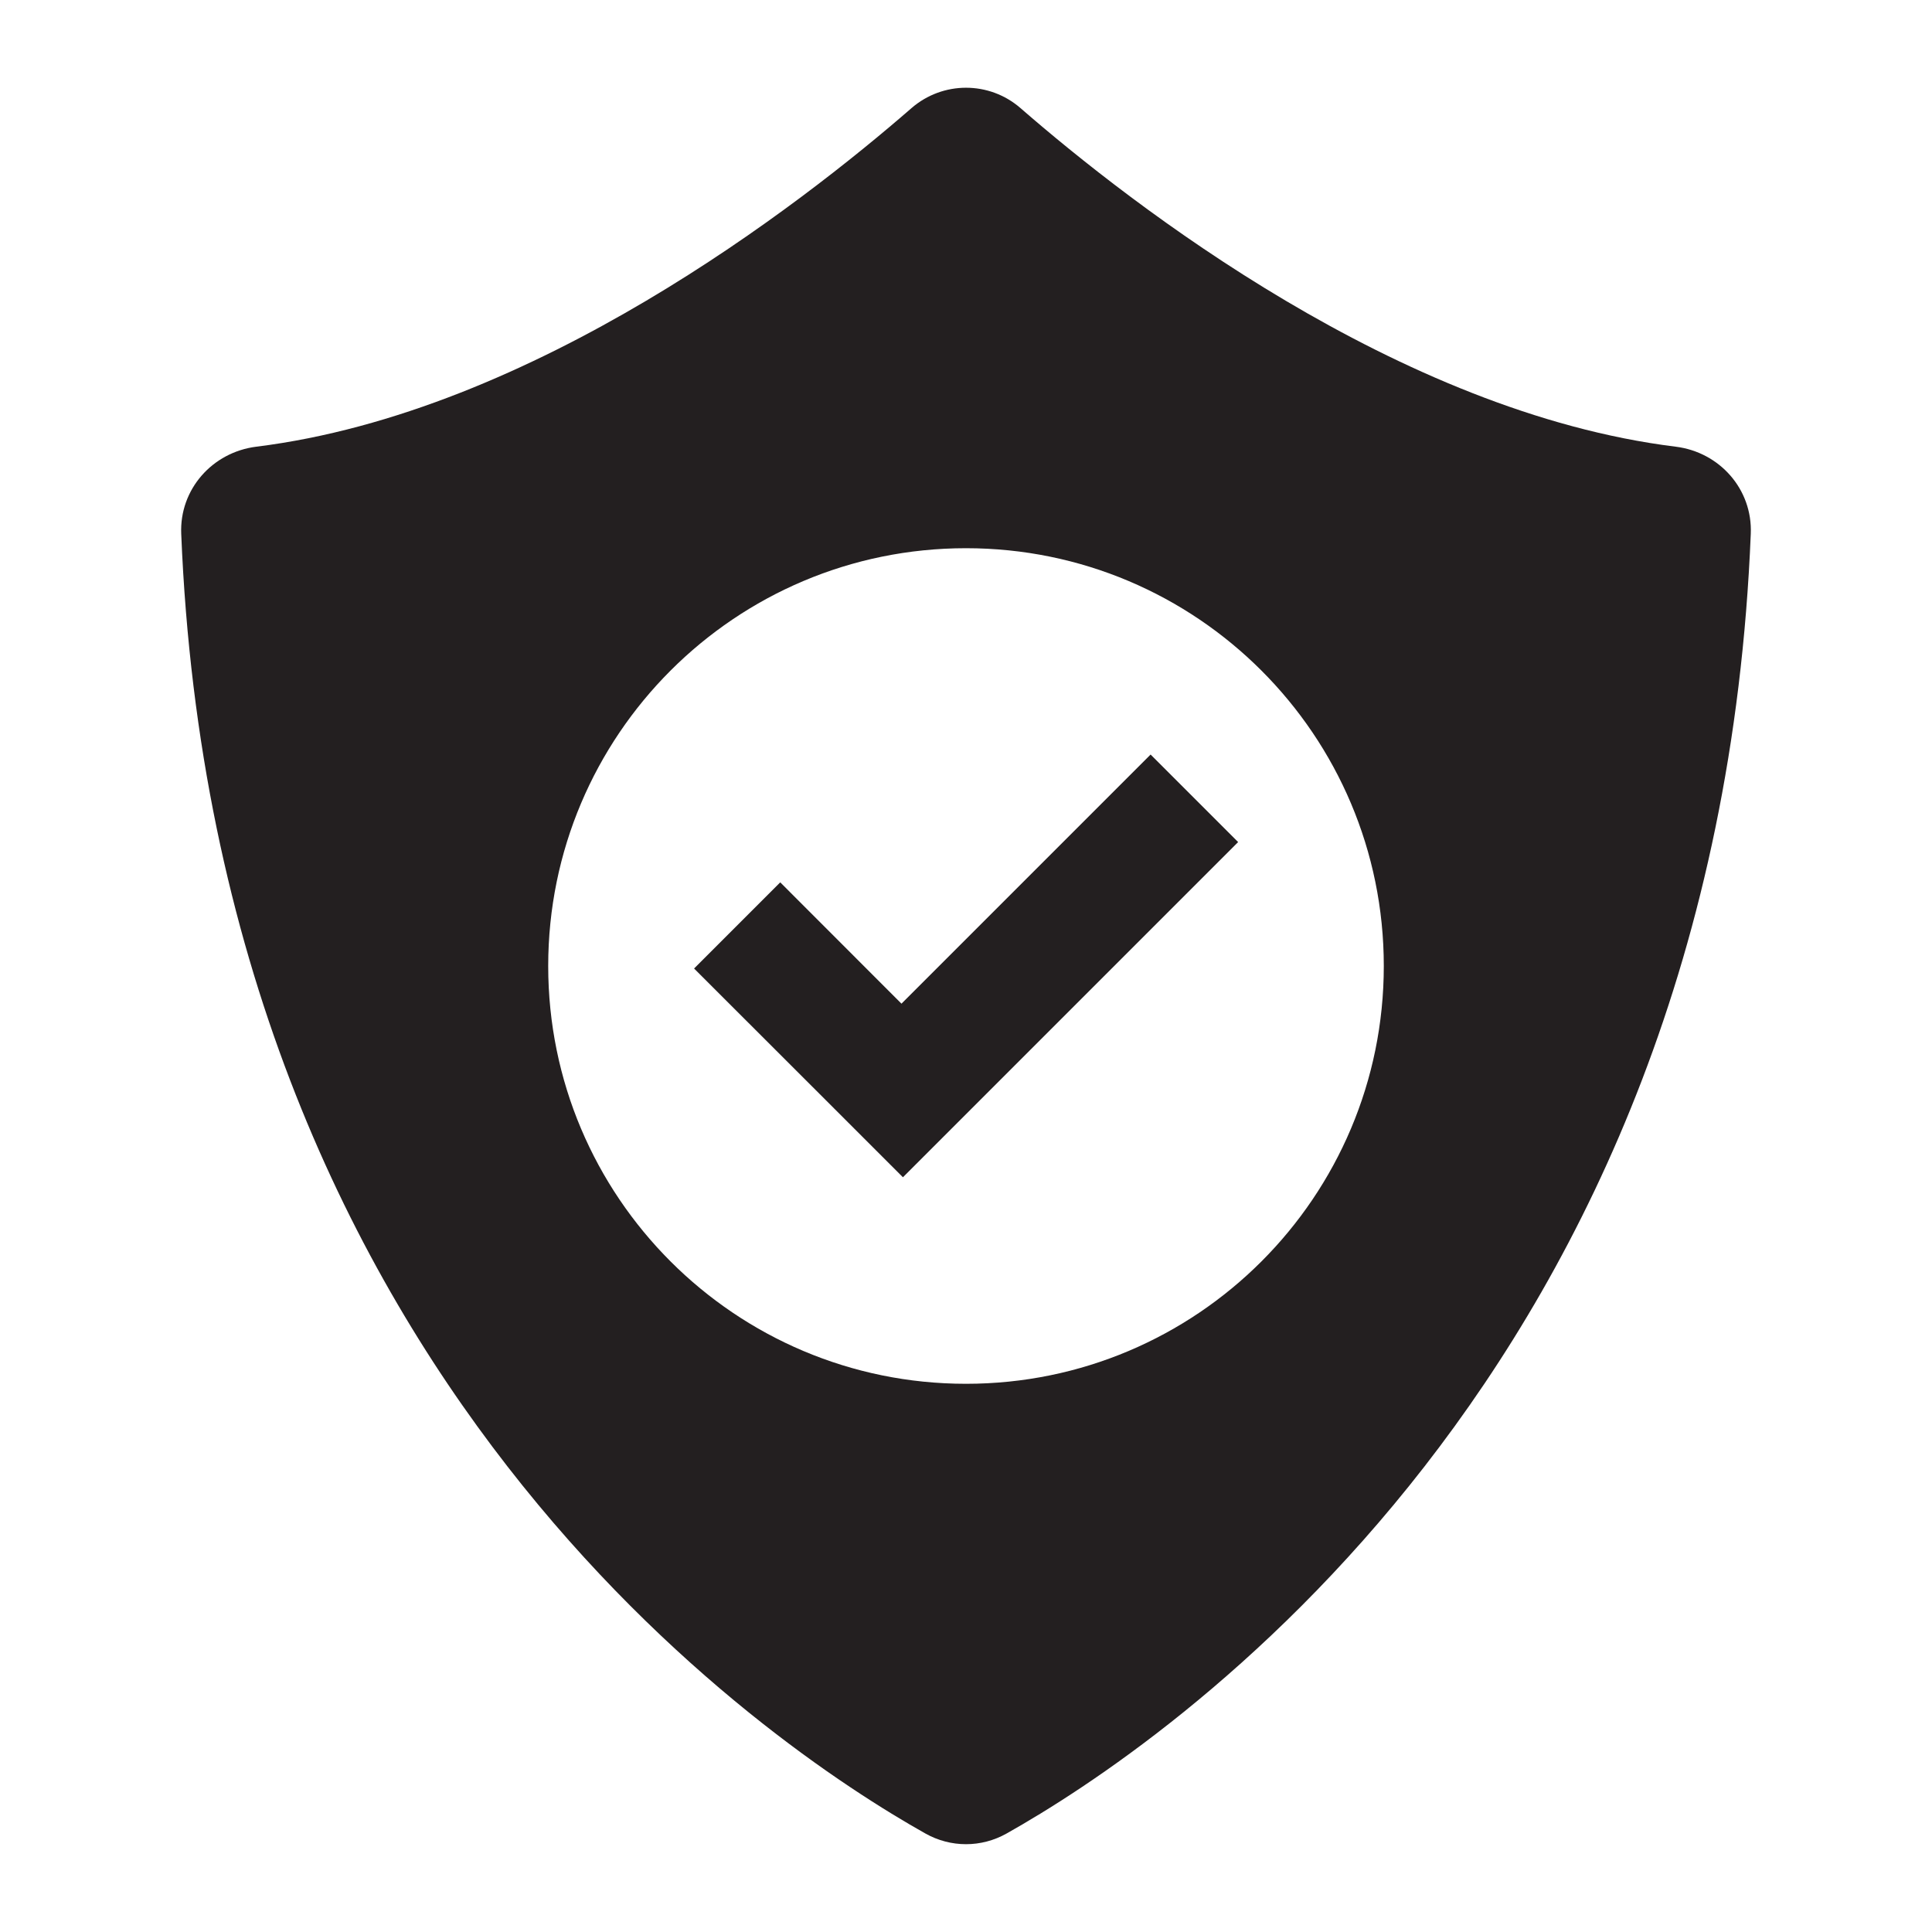
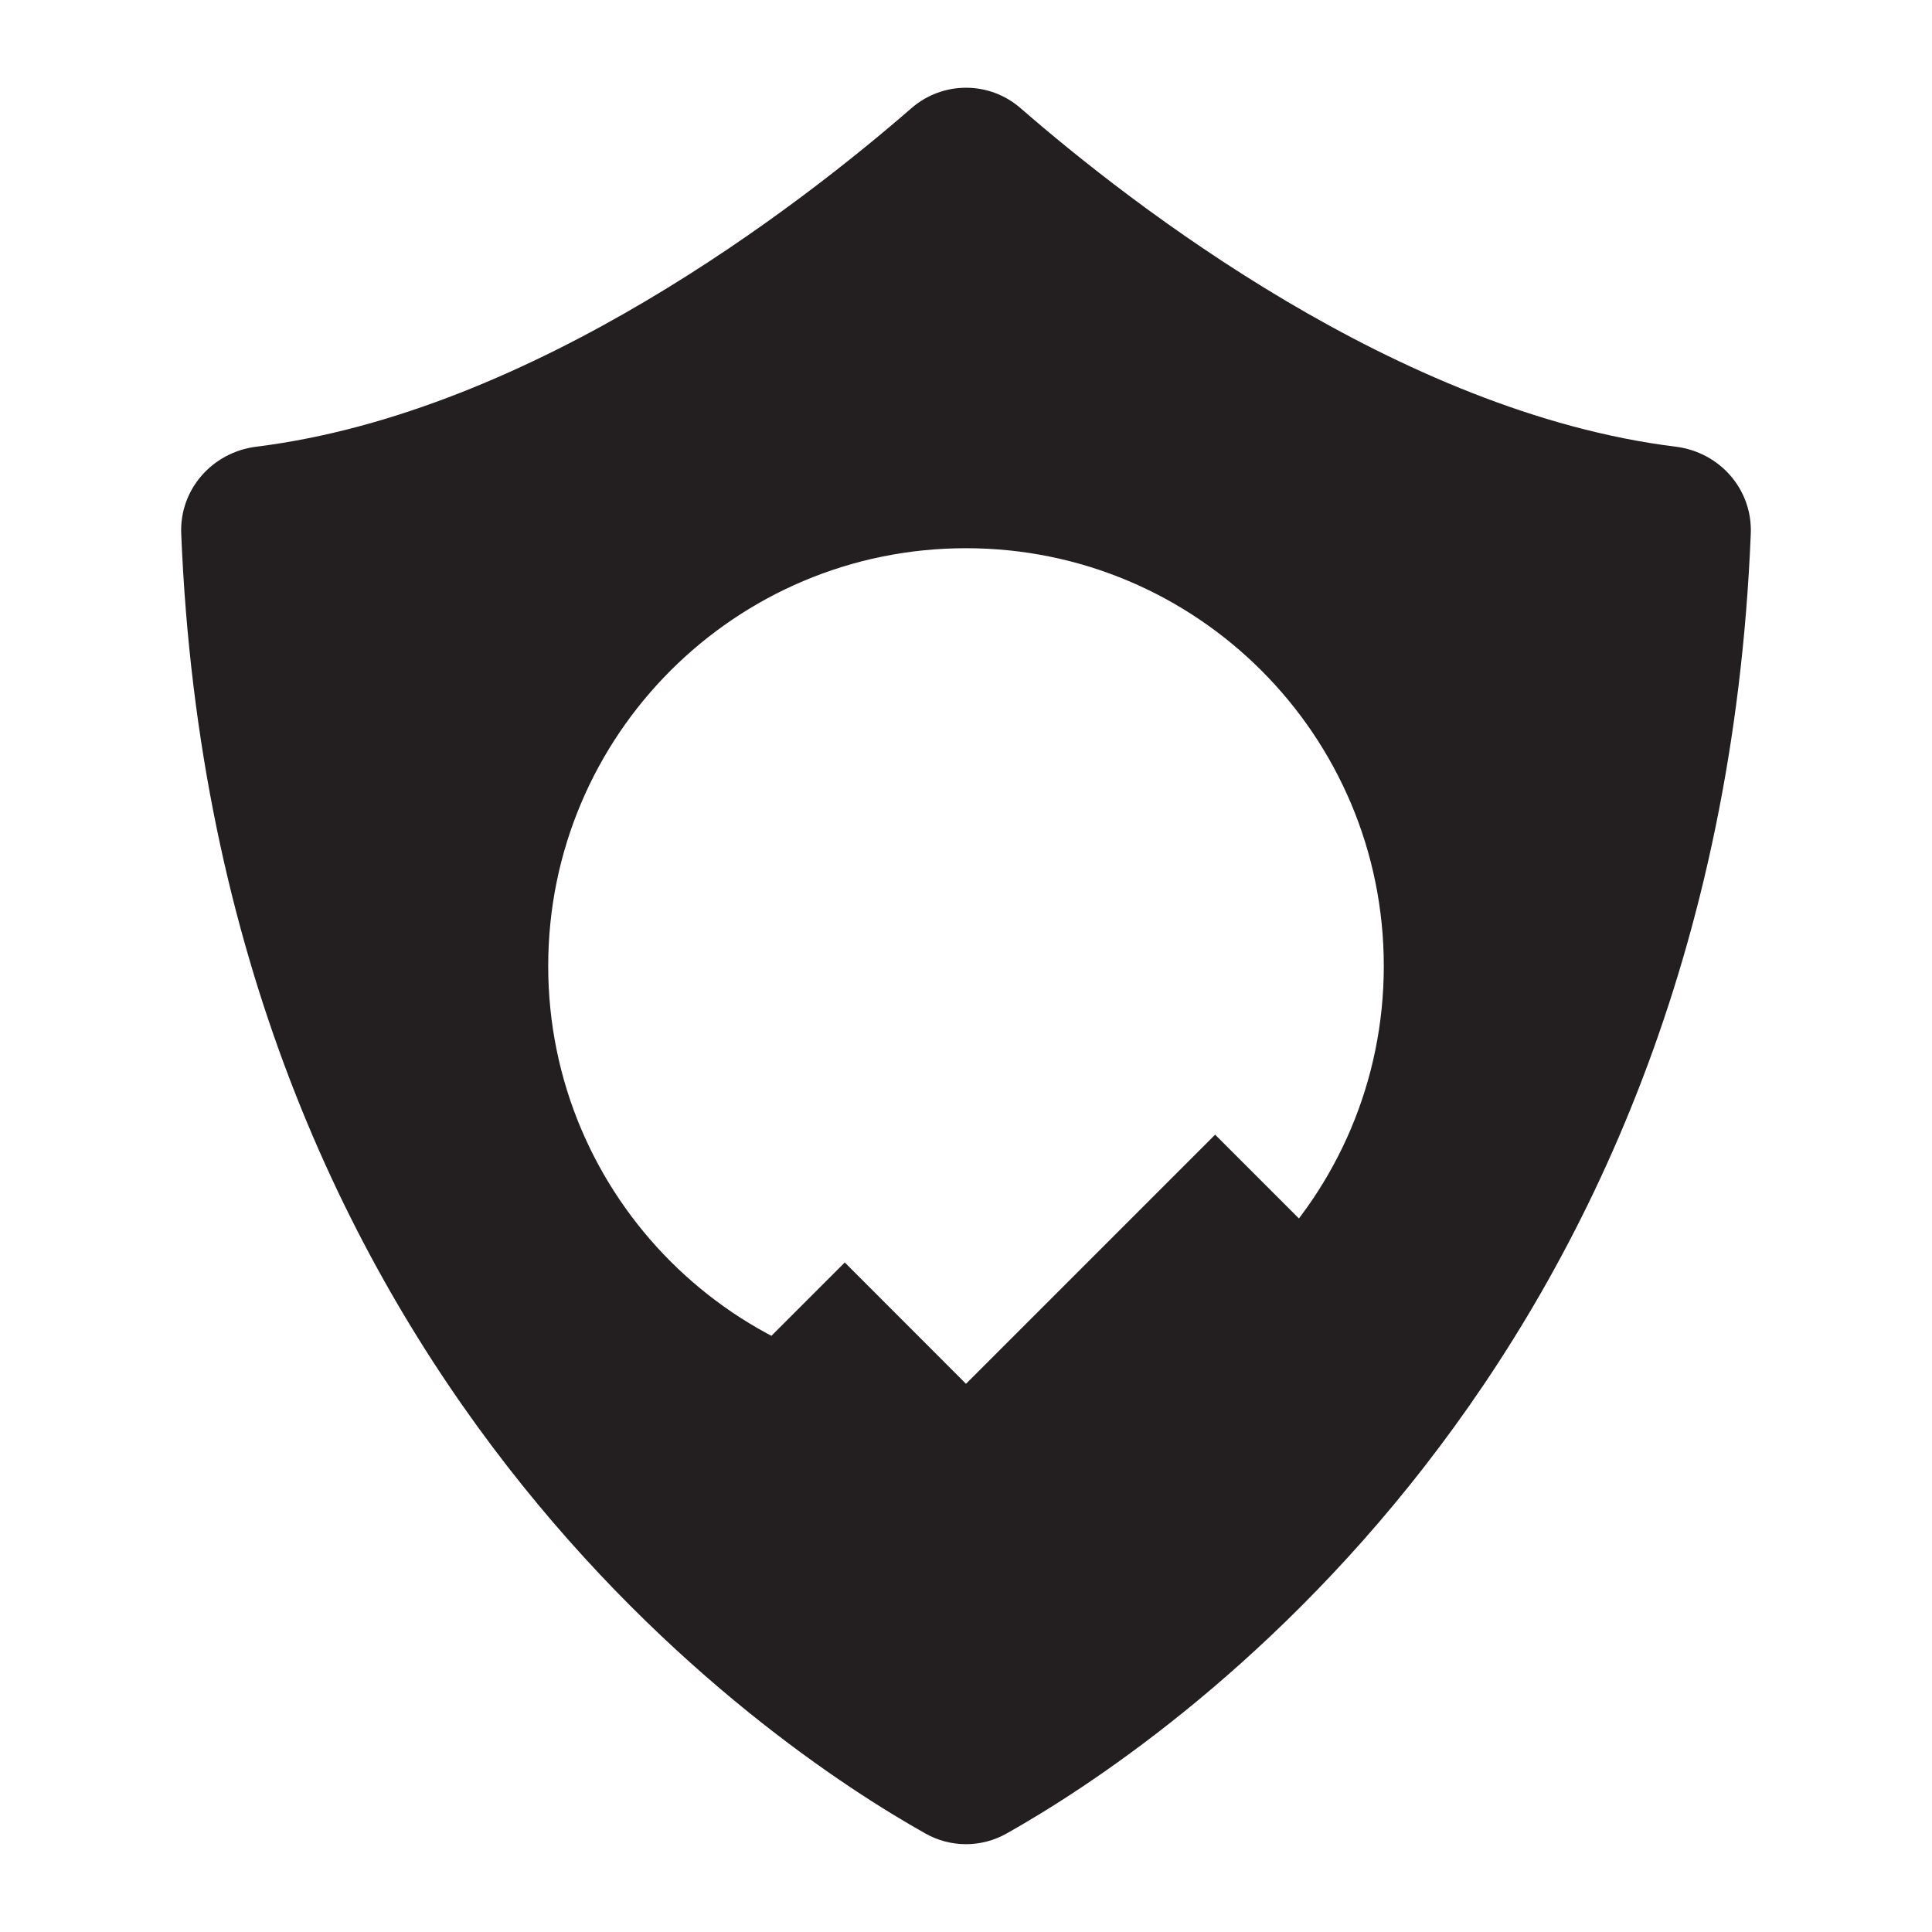
<svg xmlns="http://www.w3.org/2000/svg" id="Layer_1" viewBox="0 0 200 200">
  <defs>
    <style>.cls-1{fill:#231f20;}</style>
  </defs>
-   <path class="cls-1" d="M173.46,46.24c-28.68-3.55-56.29-25.02-67.82-35.05-3.23-2.81-8.04-2.81-11.28,0-11.53,10.03-39.14,31.49-67.82,35.05-4.56.57-7.97,4.42-7.78,9.01,3.54,87.2,60.86,125.46,77.03,134.55,2.63,1.48,5.79,1.48,8.42,0,16.16-9.09,73.49-47.35,77.03-134.55.19-4.59-3.22-8.45-7.78-9.01ZM100,143.25c-23.89,0-43.25-19.36-43.25-43.25s19.36-43.25,43.25-43.25,43.25,19.36,43.25,43.25-19.36,43.25-43.25,43.25ZM93.32,103.9l-12.55-12.56-8.92,8.92,12.56,12.55,9.06,9.06,8.92-8.92,25.78-25.78-9.06-9.06-25.78,25.78Z" />
+   <path class="cls-1" d="M173.46,46.24c-28.68-3.55-56.29-25.02-67.82-35.05-3.23-2.81-8.04-2.81-11.28,0-11.53,10.03-39.14,31.49-67.82,35.05-4.56.57-7.97,4.42-7.78,9.01,3.54,87.2,60.86,125.46,77.03,134.55,2.63,1.48,5.79,1.48,8.42,0,16.16-9.09,73.49-47.35,77.03-134.55.19-4.59-3.22-8.45-7.78-9.01ZM100,143.25c-23.89,0-43.25-19.36-43.25-43.25s19.36-43.25,43.25-43.25,43.25,19.36,43.25,43.25-19.36,43.25-43.25,43.25Zl-12.55-12.56-8.92,8.92,12.56,12.55,9.06,9.06,8.92-8.92,25.78-25.78-9.06-9.06-25.78,25.78Z" />
</svg>